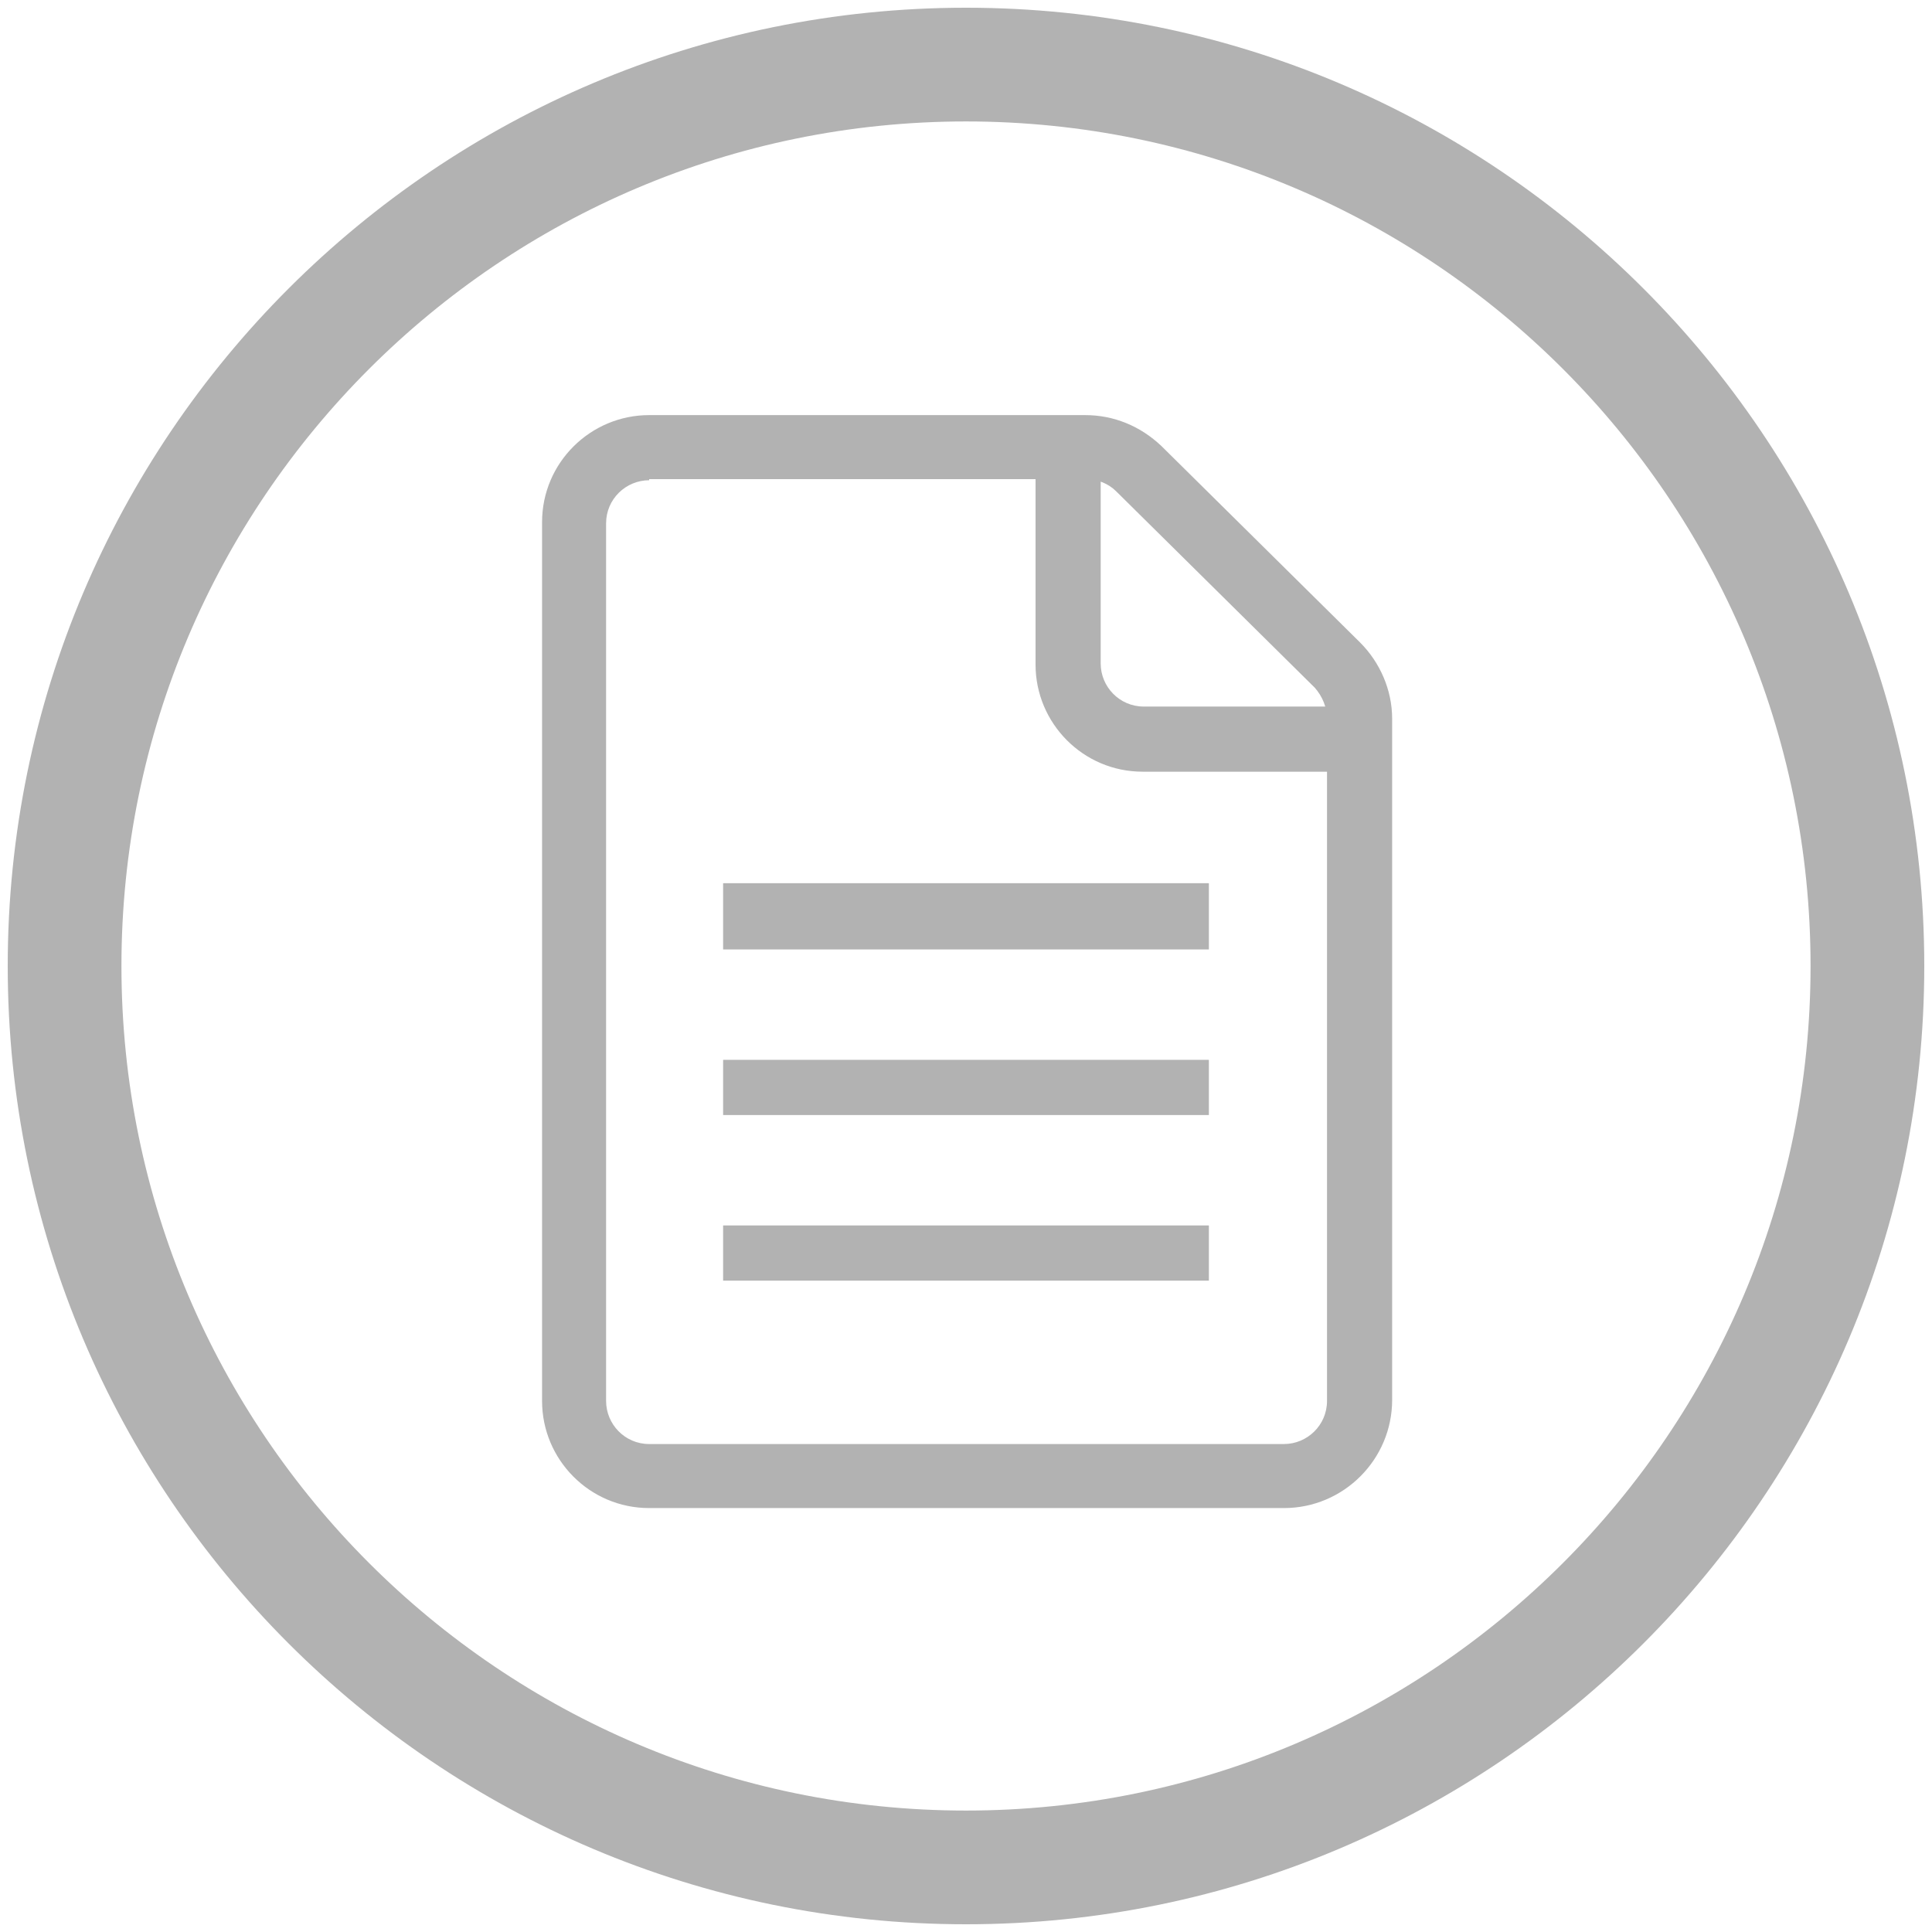
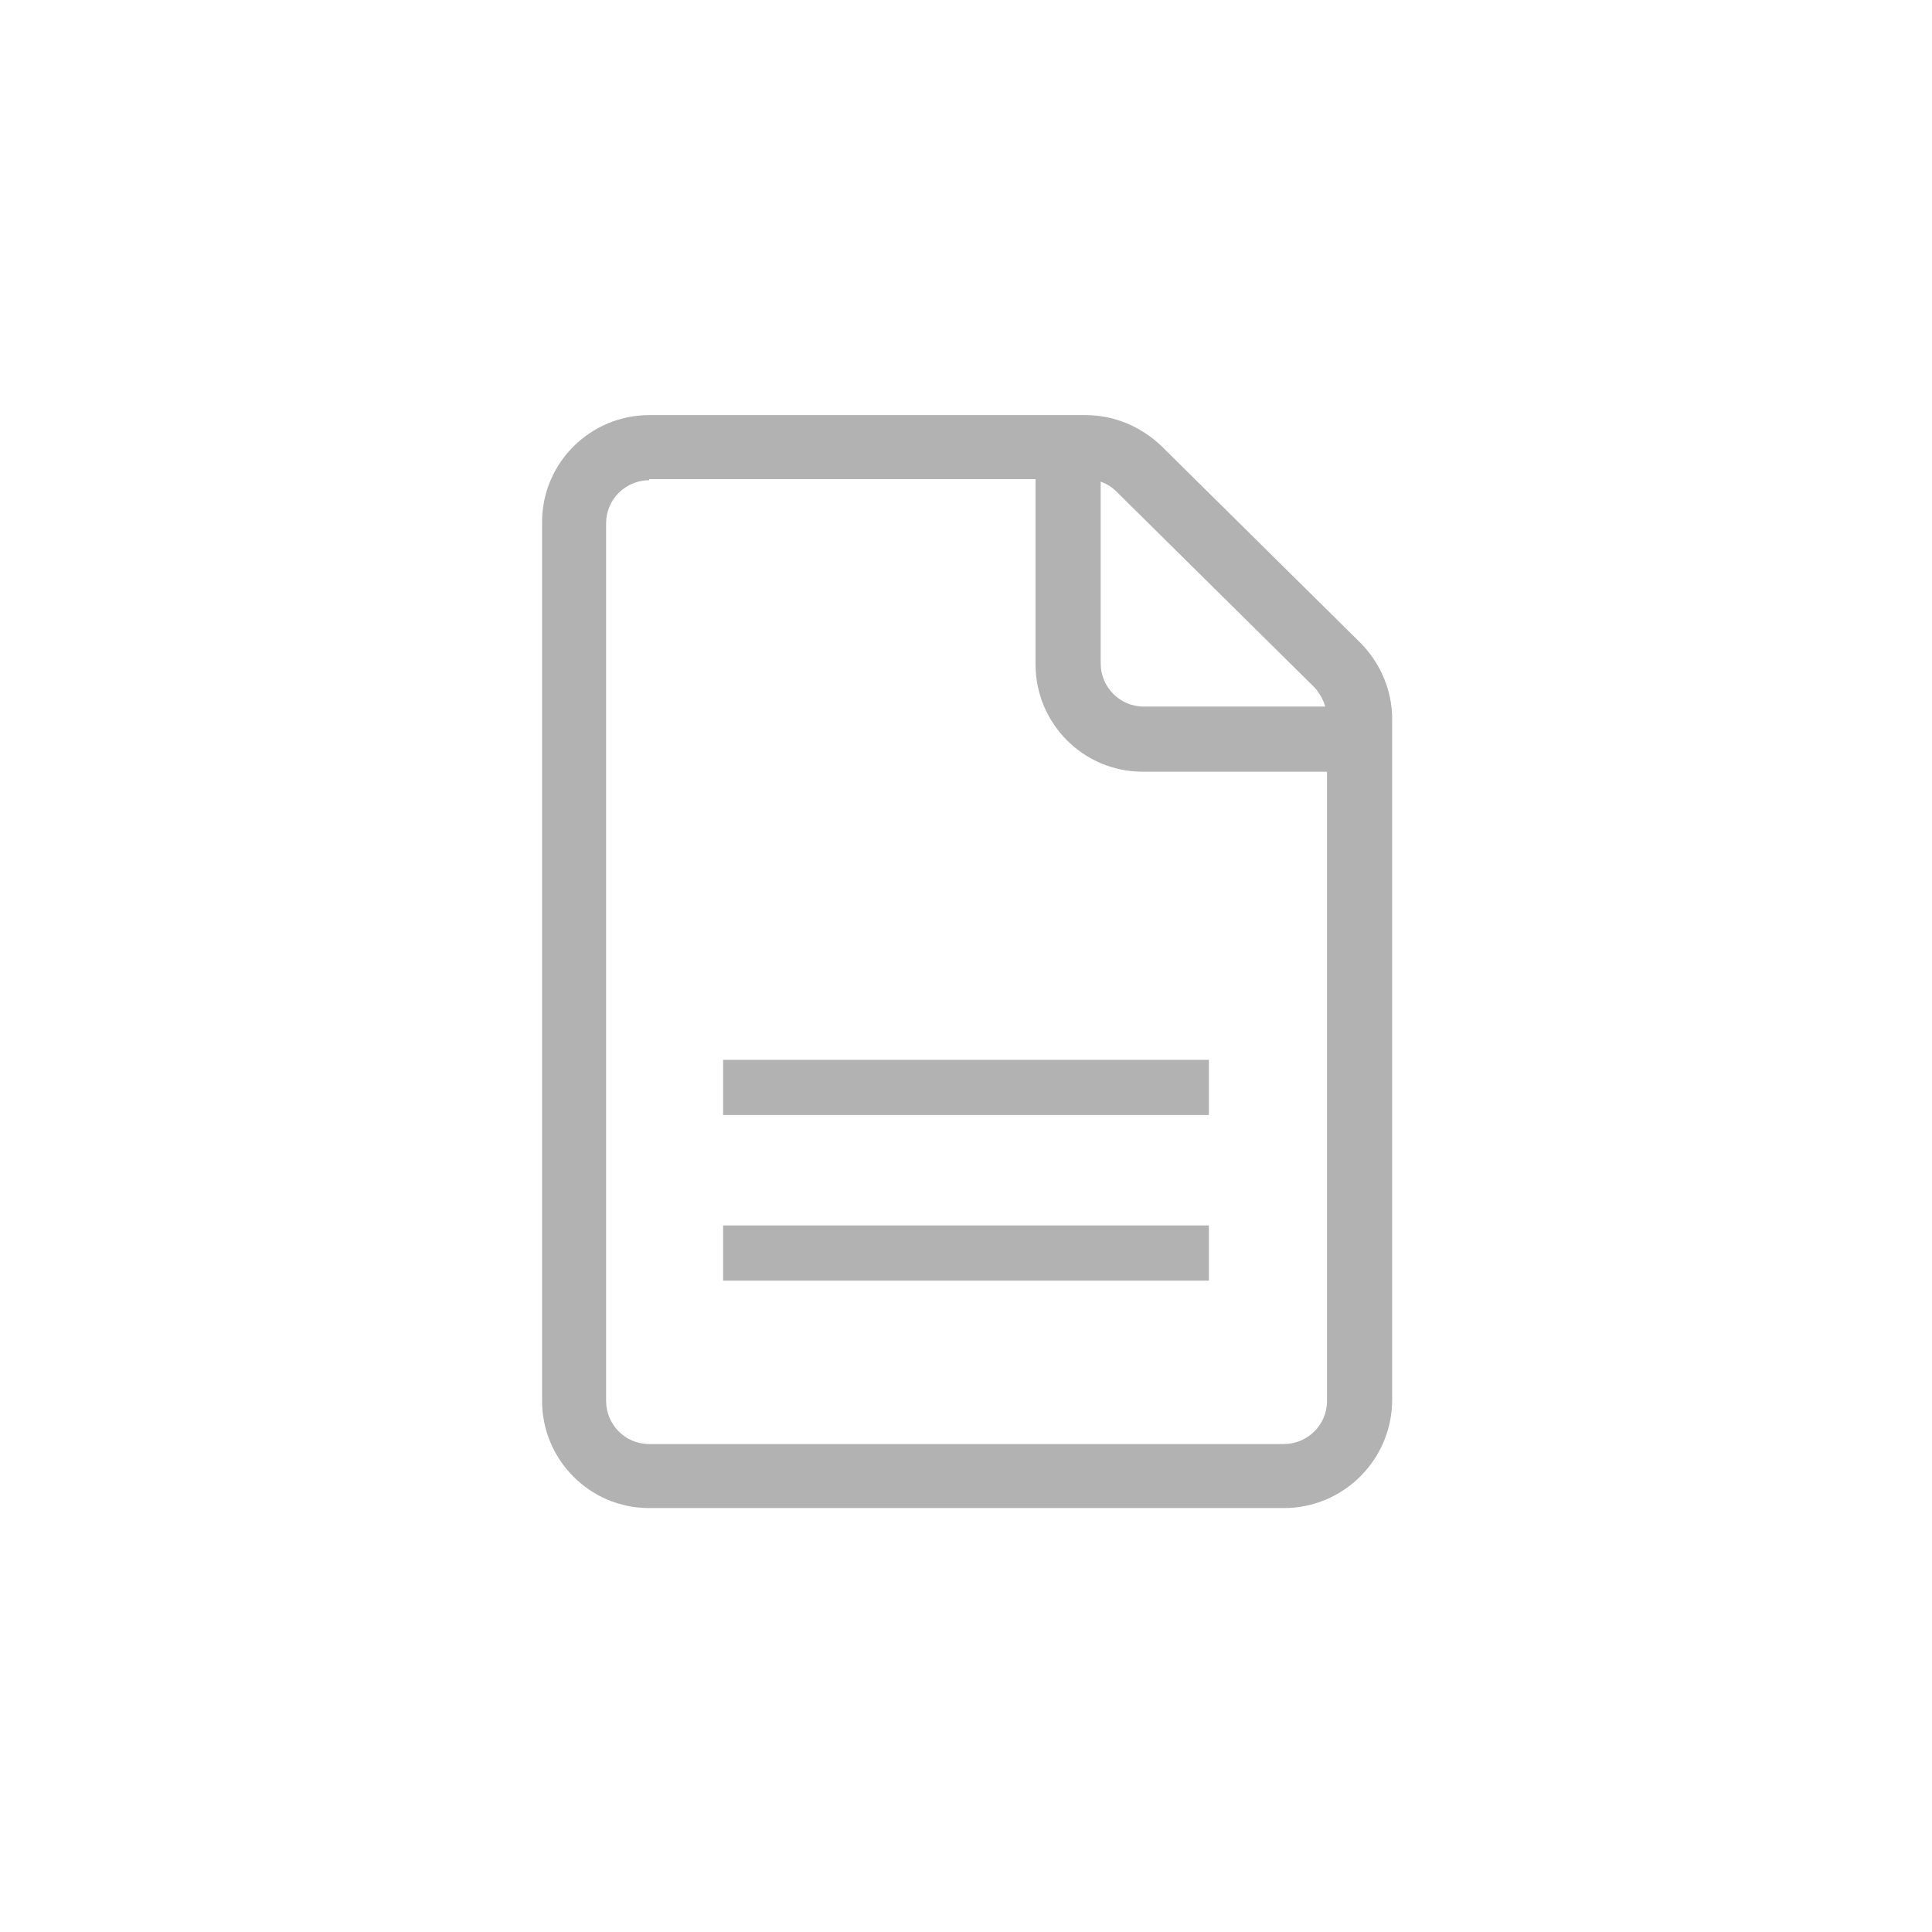
<svg xmlns="http://www.w3.org/2000/svg" version="1.1" x="0px" y="0px" viewBox="0 0 175 175" enable-background="new 0 0 175 175" xml:space="preserve">
  <g id="Layer_1">
    <g>
-       <path fill="#B2B2B2" d="M87.5,174.3c-47.9,0-86.8-38.9-86.8-86.8S39.6,0.7,87.5,0.7s86.8,38.9,86.8,86.8S135.4,174.3,87.5,174.3z     M87.5,11C45.3,11,11,45.3,11,87.5S45.3,164,87.5,164S164,129.7,164,87.5S129.7,11,87.5,11z" />
      <g>
        <g>
          <path fill="#B2B2B2" d="M116.3,136.6H58.8c-5.4,0-9.7-4.4-9.7-9.7V47.3c0-5.4,4.4-9.7,9.7-9.7h39.5c2.6,0,5,1,6.9,2.8l18,17.8      c1.8,1.8,2.9,4.3,2.9,6.9v61.7C126.1,132.2,121.7,136.6,116.3,136.6z M58.8,43.5c-2.1,0-3.9,1.7-3.9,3.9v79.5      c0,2.1,1.7,3.9,3.9,3.9h57.5c2.1,0,3.9-1.7,3.9-3.9V65.1c0-1-0.4-2-1.1-2.8l-18-17.8c-0.7-0.7-1.7-1.1-2.7-1.1H58.8z" />
          <path fill="#B2B2B2" d="M122.4,69.9h-18.9c-5.4,0-9.7-4.4-9.7-9.7V40.5h5.9v19.6c0,2.1,1.7,3.9,3.9,3.9h18.9V69.9z" />
        </g>
        <g>
-           <rect x="65.5" y="80" fill="#B2B2B2" width="44" height="6" />
          <rect x="65.5" y="96" fill="#B2B2B2" width="44" height="5" />
          <rect x="65.5" y="111" fill="#B2B2B2" width="44" height="5" />
        </g>
      </g>
    </g>
  </g>
  <g id="Layer_2" display="none">
</g>
</svg>